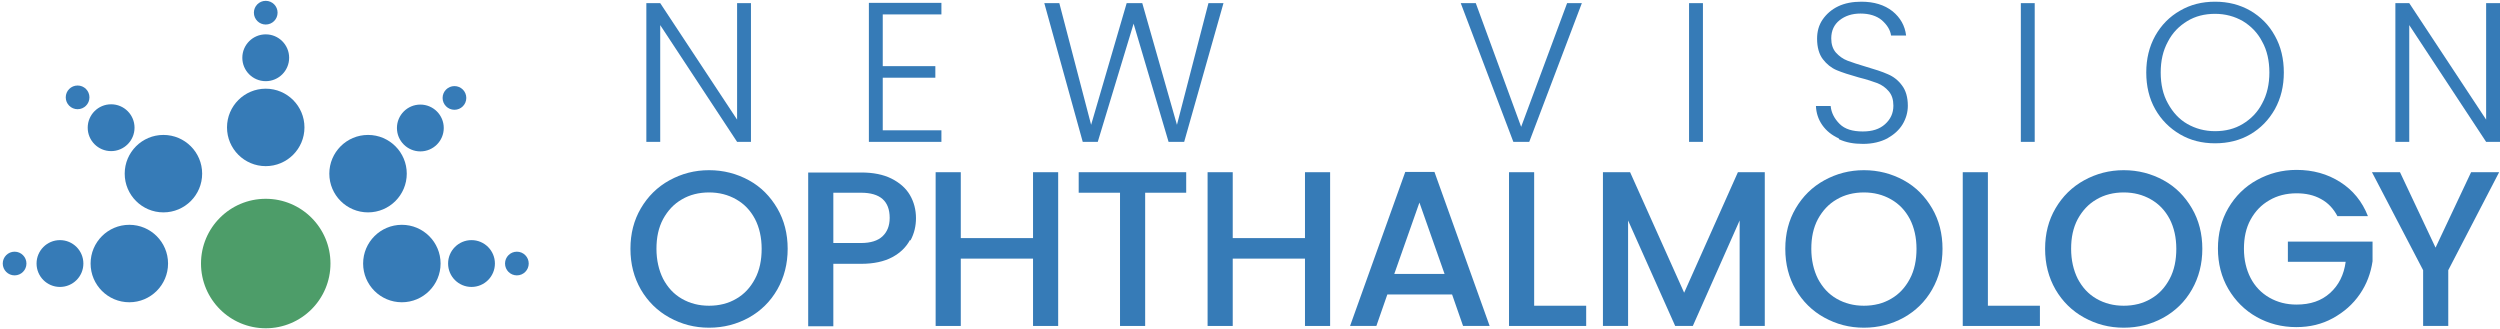
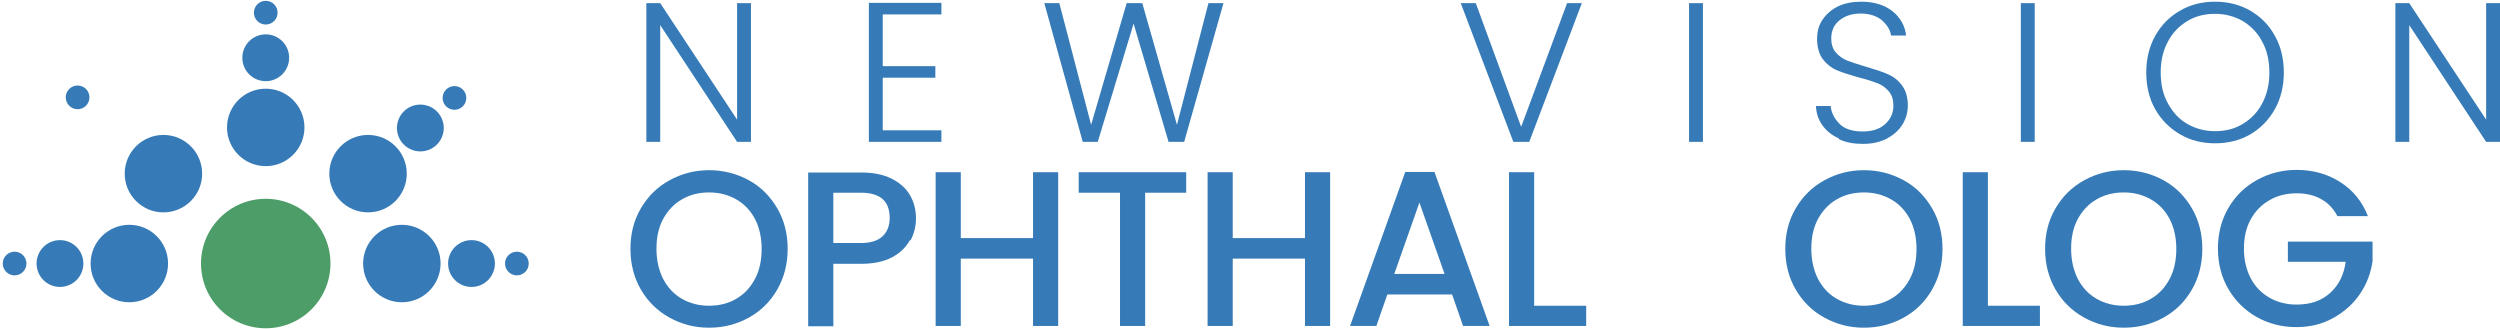
<svg xmlns="http://www.w3.org/2000/svg" width="388" height="51" viewBox="0 0 388 51" fill="none">
  <g clip-path="url(#clip0_6_171)">
    <path d="M41.242 50.947C46.791 50.947 51.289 46.449 51.289 40.9C51.289 35.352 46.791 30.853 41.242 30.853C35.693 30.853 31.195 35.352 31.195 40.9C31.195 46.449 35.693 50.947 41.242 50.947Z" fill="#4D9D69" />
    <path d="M20.072 46.911C23.391 46.911 26.082 44.22 26.082 40.9C26.082 37.581 23.391 34.89 20.072 34.89C16.752 34.89 14.061 37.581 14.061 40.9C14.061 44.22 16.752 46.911 20.072 46.911Z" fill="#367BB7" />
    <path d="M25.364 32.961C28.683 32.961 31.374 30.27 31.374 26.951C31.374 23.632 28.683 20.941 25.364 20.941C22.045 20.941 19.354 23.632 19.354 26.951C19.354 30.27 22.045 32.961 25.364 32.961Z" fill="#367BB7" />
    <path d="M41.242 25.785C44.562 25.785 47.252 23.094 47.252 19.775C47.252 16.455 44.562 13.764 41.242 13.764C37.923 13.764 35.232 16.455 35.232 19.775C35.232 23.094 37.923 25.785 41.242 25.785Z" fill="#367BB7" />
    <path d="M41.242 12.598C43.249 12.598 44.875 10.972 44.875 8.965C44.875 6.959 43.249 5.332 41.242 5.332C39.236 5.332 37.609 6.959 37.609 8.965C37.609 10.972 39.236 12.598 41.242 12.598Z" fill="#367BB7" />
    <path d="M41.242 3.807C42.258 3.807 43.081 2.984 43.081 1.968C43.081 0.952 42.258 0.129 41.242 0.129C40.227 0.129 39.403 0.952 39.403 1.968C39.403 2.984 40.227 3.807 41.242 3.807Z" fill="#367BB7" />
    <path d="M70.531 17.039C71.547 17.039 72.37 16.215 72.37 15.2C72.37 14.184 71.547 13.361 70.531 13.361C69.515 13.361 68.692 14.184 68.692 15.2C68.692 16.215 69.515 17.039 70.531 17.039Z" fill="#367BB7" />
    <path d="M80.219 42.739C81.235 42.739 82.058 41.916 82.058 40.9C82.058 39.885 81.235 39.061 80.219 39.061C79.204 39.061 78.38 39.885 78.38 40.9C78.38 41.916 79.204 42.739 80.219 42.739Z" fill="#367BB7" />
    <path d="M2.265 42.739C3.281 42.739 4.104 41.916 4.104 40.9C4.104 39.885 3.281 39.061 2.265 39.061C1.249 39.061 0.426 39.885 0.426 40.9C0.426 41.916 1.249 42.739 2.265 42.739Z" fill="#367BB7" />
    <path d="M12.043 16.949C13.059 16.949 13.882 16.125 13.882 15.11C13.882 14.094 13.059 13.271 12.043 13.271C11.027 13.271 10.204 14.094 10.204 15.11C10.204 16.125 11.027 16.949 12.043 16.949Z" fill="#367BB7" />
-     <path d="M17.246 23.453C19.252 23.453 20.879 21.826 20.879 19.819C20.879 17.813 19.252 16.186 17.246 16.186C15.239 16.186 13.613 17.813 13.613 19.819C13.613 21.826 15.239 23.453 17.246 23.453Z" fill="#367BB7" />
    <path d="M9.307 44.533C11.313 44.533 12.94 42.907 12.94 40.9C12.94 38.894 11.313 37.267 9.307 37.267C7.3 37.267 5.674 38.894 5.674 40.9C5.674 42.907 7.3 44.533 9.307 44.533Z" fill="#367BB7" />
    <path d="M65.238 23.497C67.245 23.497 68.871 21.871 68.871 19.864C68.871 17.858 67.245 16.231 65.238 16.231C63.232 16.231 61.605 17.858 61.605 19.864C61.605 21.871 63.232 23.497 65.238 23.497Z" fill="#367BB7" />
    <path d="M73.177 44.533C75.184 44.533 76.81 42.907 76.81 40.9C76.81 38.894 75.184 37.267 73.177 37.267C71.171 37.267 69.544 38.894 69.544 40.9C69.544 42.907 71.171 44.533 73.177 44.533Z" fill="#367BB7" />
    <path d="M57.12 32.961C60.439 32.961 63.13 30.27 63.13 26.951C63.13 23.632 60.439 20.941 57.12 20.941C53.801 20.941 51.11 23.632 51.11 26.951C51.11 30.27 53.801 32.961 57.12 32.961Z" fill="#367BB7" />
    <path d="M62.368 46.911C65.687 46.911 68.378 44.22 68.378 40.9C68.378 37.581 65.687 34.89 62.368 34.89C59.048 34.89 56.357 37.581 56.357 40.9C56.357 44.22 59.048 46.911 62.368 46.911Z" fill="#367BB7" />
    <path d="M116.55 22.017H114.397L102.466 3.897V22.017H100.313V0.488H102.466L114.397 18.564V0.488H116.55V22.017Z" fill="#367BB7" />
    <path d="M137.003 2.237V10.266H145.166V12.06H137.003V20.223H146.108V22.017H134.85V0.443H146.108V2.237H137.003Z" fill="#367BB7" />
    <path d="M189.884 0.488L183.784 22.017H181.362L175.935 3.672L170.373 22.017H168.041L162.076 0.488H164.408L169.342 19.371L174.859 0.488H177.281L182.663 19.371L187.552 0.488H189.884Z" fill="#367BB7" />
-     <path d="M245.502 0.488L237.339 22.017H234.872L226.709 0.488H229.041L236.083 19.685L243.215 0.488H245.502Z" fill="#367BB7" />
+     <path d="M245.502 0.488L237.339 22.017H234.872L226.709 0.488H229.041L236.083 19.685L243.215 0.488H245.502" fill="#367BB7" />
    <path d="M264.295 0.488V22.017H262.142V0.488H264.295Z" fill="#367BB7" />
    <path d="M285.376 21.479C284.3 20.986 283.448 20.313 282.82 19.416C282.192 18.519 281.878 17.532 281.833 16.456H284.12C284.21 17.487 284.703 18.429 285.511 19.236C286.318 20.044 287.529 20.403 289.099 20.403C290.579 20.403 291.7 20.044 292.553 19.281C293.405 18.519 293.853 17.577 293.853 16.411C293.853 15.469 293.629 14.751 293.136 14.168C292.642 13.585 292.059 13.181 291.386 12.912C290.669 12.643 289.727 12.329 288.471 12.015C287.036 11.611 285.914 11.253 285.062 10.894C284.21 10.535 283.492 9.952 282.909 9.189C282.326 8.427 282.012 7.35 282.012 6.005C282.012 4.883 282.281 3.897 282.864 3.045C283.448 2.192 284.255 1.475 285.286 0.981C286.318 0.488 287.529 0.264 288.875 0.264C290.848 0.264 292.463 0.757 293.719 1.744C294.93 2.731 295.648 3.986 295.827 5.511H293.495C293.36 4.614 292.867 3.852 292.059 3.134C291.252 2.461 290.131 2.103 288.74 2.103C287.439 2.103 286.363 2.461 285.511 3.134C284.659 3.807 284.21 4.749 284.21 5.96C284.21 6.857 284.434 7.575 284.928 8.158C285.421 8.696 286.004 9.144 286.722 9.414C287.439 9.683 288.381 9.997 289.592 10.355C290.983 10.759 292.104 11.118 293.001 11.522C293.853 11.88 294.616 12.464 295.199 13.271C295.782 14.034 296.096 15.11 296.096 16.411C296.096 17.397 295.827 18.384 295.289 19.281C294.75 20.178 293.943 20.896 292.911 21.479C291.88 22.017 290.624 22.331 289.144 22.331C287.664 22.331 286.498 22.107 285.421 21.614L285.376 21.479Z" fill="#367BB7" />
    <path d="M315.787 0.488V22.017H313.634V0.488H315.787Z" fill="#367BB7" />
    <path d="M338.347 20.851C336.733 19.909 335.432 18.608 334.49 16.949C333.548 15.289 333.1 13.361 333.1 11.253C333.1 9.144 333.548 7.261 334.49 5.556C335.432 3.897 336.688 2.596 338.347 1.654C339.962 0.712 341.756 0.264 343.775 0.264C345.793 0.264 347.587 0.712 349.247 1.654C350.861 2.596 352.162 3.897 353.059 5.556C354.001 7.216 354.45 9.144 354.45 11.253C354.45 13.361 354.001 15.245 353.059 16.949C352.117 18.608 350.861 19.909 349.247 20.851C347.632 21.793 345.793 22.241 343.775 22.241C341.756 22.241 339.962 21.793 338.347 20.851ZM348.08 19.236C349.336 18.474 350.368 17.442 351.086 16.052C351.848 14.661 352.207 13.047 352.207 11.253C352.207 9.458 351.848 7.799 351.086 6.453C350.368 5.063 349.336 4.031 348.08 3.269C346.825 2.551 345.389 2.147 343.775 2.147C342.16 2.147 340.725 2.506 339.469 3.269C338.213 4.031 337.181 5.063 336.464 6.453C335.701 7.844 335.342 9.414 335.342 11.253C335.342 13.091 335.701 14.706 336.464 16.052C337.226 17.442 338.213 18.519 339.469 19.236C340.725 19.954 342.16 20.358 343.775 20.358C345.389 20.358 346.825 19.999 348.08 19.236Z" fill="#367BB7" />
    <path d="M388 22.017H385.847L373.916 3.897V22.017H371.763V0.488H373.916L385.847 18.564V0.488H388V22.017Z" fill="#367BB7" />
    <path d="M103.901 49.288C102.018 48.256 100.537 46.776 99.461 44.937C98.385 43.053 97.846 40.99 97.846 38.613C97.846 36.236 98.385 34.172 99.461 32.333C100.537 30.494 102.018 29.014 103.901 27.983C105.785 26.951 107.804 26.413 110.046 26.413C112.289 26.413 114.352 26.951 116.236 27.983C118.12 29.014 119.555 30.494 120.632 32.333C121.708 34.172 122.246 36.28 122.246 38.613C122.246 40.945 121.708 43.053 120.632 44.937C119.555 46.821 118.075 48.256 116.236 49.288C114.352 50.319 112.334 50.858 110.046 50.858C107.759 50.858 105.785 50.319 103.901 49.288ZM114.262 46.372C115.518 45.655 116.46 44.623 117.178 43.278C117.895 41.932 118.209 40.362 118.209 38.613C118.209 36.864 117.851 35.294 117.178 33.993C116.46 32.647 115.518 31.661 114.262 30.943C113.007 30.225 111.616 29.866 110.046 29.866C108.476 29.866 107.041 30.225 105.83 30.943C104.574 31.661 103.632 32.692 102.915 33.993C102.197 35.339 101.883 36.864 101.883 38.613C101.883 40.362 102.242 41.932 102.915 43.278C103.632 44.623 104.574 45.655 105.83 46.372C107.086 47.09 108.476 47.449 110.046 47.449C111.616 47.449 113.051 47.09 114.262 46.372Z" fill="#367BB7" />
    <path d="M141.219 37.267C140.636 38.344 139.739 39.241 138.483 39.914C137.227 40.586 135.613 40.945 133.639 40.945H129.333V50.633H125.431V26.772H133.684C135.523 26.772 137.093 27.086 138.349 27.714C139.604 28.341 140.591 29.194 141.219 30.27C141.847 31.347 142.161 32.558 142.161 33.858C142.161 35.069 141.892 36.236 141.309 37.312L141.219 37.267ZM136.958 36.684C137.676 36.011 138.079 35.069 138.079 33.814C138.079 31.212 136.599 29.911 133.639 29.911H129.333V37.716H133.639C135.119 37.716 136.241 37.357 136.958 36.684Z" fill="#367BB7" />
    <path d="M164.229 26.727V50.589H160.327V40.138H149.113V50.589H145.211V26.727H149.113V36.953H160.327V26.727H164.229Z" fill="#367BB7" />
    <path d="M184.098 26.727V29.911H177.729V50.589H173.827V29.911H167.413V26.727H184.098Z" fill="#367BB7" />
    <path d="M206.435 26.727V50.589H202.533V40.138H191.32V50.589H187.418V26.727H191.32V36.953H202.533V26.727H206.435Z" fill="#367BB7" />
    <path d="M225.318 45.7H215.316L213.612 50.589H209.53L218.097 26.682H222.627L231.194 50.589H227.067L225.363 45.7H225.318ZM224.197 42.515L220.295 31.436L216.392 42.515H224.197Z" fill="#367BB7" />
    <path d="M238.101 47.449H246.175V50.589H234.199V26.727H238.101V47.449Z" fill="#367BB7" />
-     <path d="M273.894 26.727V50.589H269.992V34.217L262.726 50.589H259.99L252.679 34.217V50.589H248.776V26.727H252.992L261.38 45.43L269.723 26.727H273.894Z" fill="#367BB7" />
    <path d="M283.134 49.288C281.25 48.256 279.77 46.776 278.693 44.937C277.617 43.098 277.078 40.99 277.078 38.613C277.078 36.236 277.617 34.172 278.693 32.333C279.77 30.494 281.25 29.014 283.134 27.983C285.017 26.951 287.036 26.413 289.278 26.413C291.521 26.413 293.584 26.951 295.468 27.983C297.352 29.014 298.787 30.494 299.864 32.333C300.94 34.172 301.478 36.28 301.478 38.613C301.478 40.945 300.94 43.053 299.864 44.937C298.787 46.821 297.307 48.256 295.468 49.288C293.584 50.319 291.566 50.858 289.278 50.858C286.991 50.858 285.017 50.319 283.134 49.288ZM293.495 46.372C294.751 45.655 295.692 44.623 296.41 43.278C297.128 41.932 297.442 40.362 297.442 38.613C297.442 36.864 297.083 35.294 296.41 33.993C295.692 32.647 294.751 31.661 293.495 30.943C292.239 30.225 290.848 29.866 289.278 29.866C287.709 29.866 286.273 30.225 285.062 30.943C283.806 31.661 282.865 32.692 282.147 33.993C281.429 35.339 281.115 36.864 281.115 38.613C281.115 40.362 281.474 41.932 282.147 43.278C282.865 44.623 283.806 45.655 285.062 46.372C286.318 47.09 287.709 47.449 289.278 47.449C290.848 47.449 292.284 47.09 293.495 46.372Z" fill="#367BB7" />
    <path d="M308.52 47.449H316.594V50.589H304.618V26.727H308.52V47.449Z" fill="#367BB7" />
    <path d="M323.456 49.288C321.572 48.256 320.092 46.776 319.016 44.937C317.939 43.053 317.401 40.99 317.401 38.613C317.401 36.236 317.939 34.172 319.016 32.333C320.092 30.494 321.572 29.014 323.456 27.983C325.34 26.951 327.359 26.413 329.601 26.413C331.844 26.413 333.907 26.951 335.791 27.983C337.675 29.014 339.11 30.494 340.186 32.333C341.263 34.172 341.801 36.28 341.801 38.613C341.801 40.945 341.263 43.053 340.186 44.937C339.11 46.821 337.63 48.256 335.791 49.288C333.907 50.319 331.889 50.858 329.601 50.858C327.314 50.858 325.34 50.319 323.456 49.288ZM333.817 46.372C335.073 45.655 336.015 44.623 336.733 43.278C337.45 41.932 337.764 40.362 337.764 38.613C337.764 36.864 337.406 35.294 336.733 33.993C336.015 32.647 335.073 31.661 333.817 30.943C332.561 30.225 331.171 29.866 329.601 29.866C328.031 29.866 326.596 30.225 325.385 30.943C324.129 31.661 323.187 32.692 322.47 33.993C321.752 35.339 321.438 36.864 321.438 38.613C321.438 40.362 321.797 41.932 322.47 43.278C323.187 44.623 324.129 45.655 325.385 46.372C326.641 47.09 328.031 47.449 329.601 47.449C331.171 47.449 332.606 47.09 333.817 46.372Z" fill="#367BB7" />
    <path d="M362.792 33.589C362.165 32.378 361.312 31.481 360.236 30.898C359.115 30.27 357.859 30.001 356.423 30.001C354.854 30.001 353.418 30.36 352.207 31.078C350.951 31.795 350.009 32.782 349.292 34.083C348.574 35.383 348.26 36.908 348.26 38.613C348.26 40.317 348.619 41.842 349.292 43.143C349.965 44.444 350.951 45.475 352.207 46.193C353.463 46.911 354.854 47.27 356.423 47.27C358.576 47.27 360.281 46.686 361.626 45.475C362.972 44.264 363.779 42.65 364.048 40.631H355.078V37.492H368.22V40.541C367.951 42.38 367.323 44.085 366.246 45.655C365.17 47.225 363.779 48.436 362.075 49.377C360.37 50.319 358.487 50.768 356.379 50.768C354.136 50.768 352.073 50.23 350.234 49.198C348.395 48.166 346.915 46.686 345.838 44.847C344.762 43.008 344.223 40.9 344.223 38.568C344.223 36.236 344.762 34.128 345.838 32.289C346.915 30.45 348.395 28.97 350.279 27.938C352.162 26.906 354.181 26.368 356.423 26.368C358.98 26.368 361.223 26.996 363.196 28.252C365.17 29.508 366.605 31.257 367.502 33.544H362.792V33.589Z" fill="#367BB7" />
-     <path d="M387.865 26.727L379.971 41.932V50.589H376.069V41.932L368.13 26.727H372.48L377.997 38.433L383.514 26.727H387.865Z" fill="#367BB7" />
  </g>
  <defs>
    <clipPath id="clip0_6_171">
      <rect width="387.439" height="50.818" fill="white" transform="translate(0.426 0.129)" />
    </clipPath>
  </defs>
</svg>